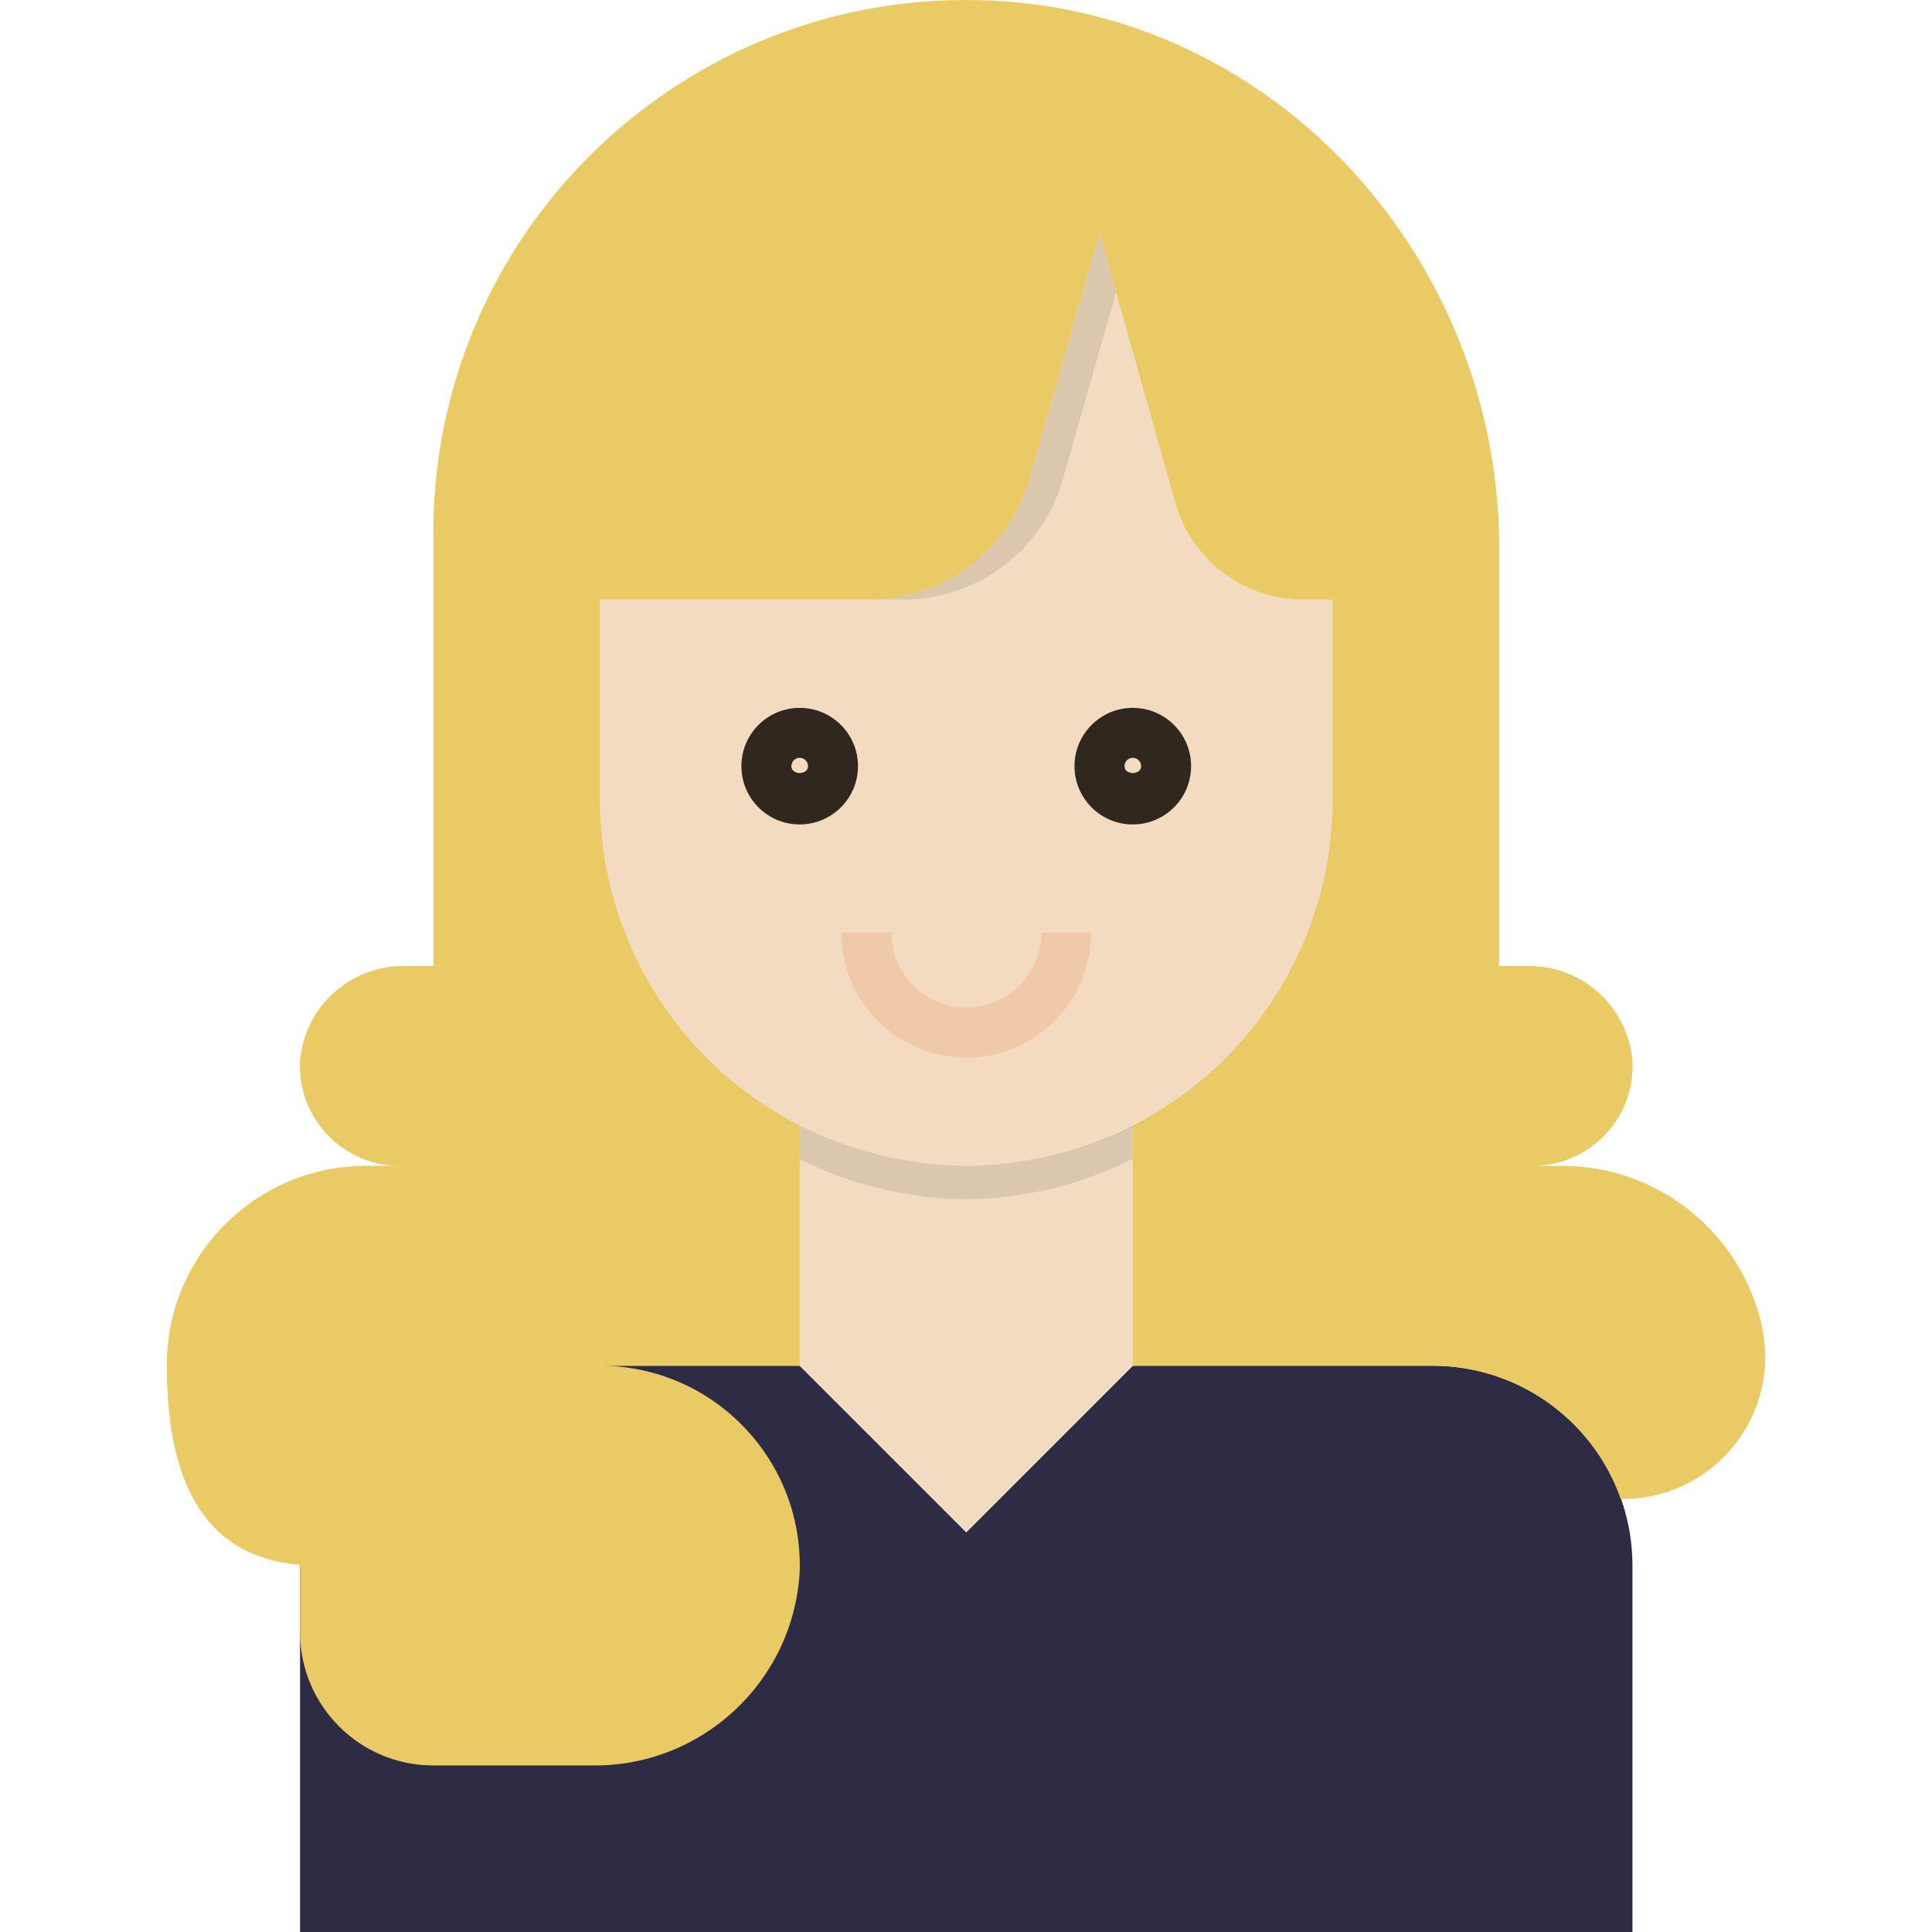
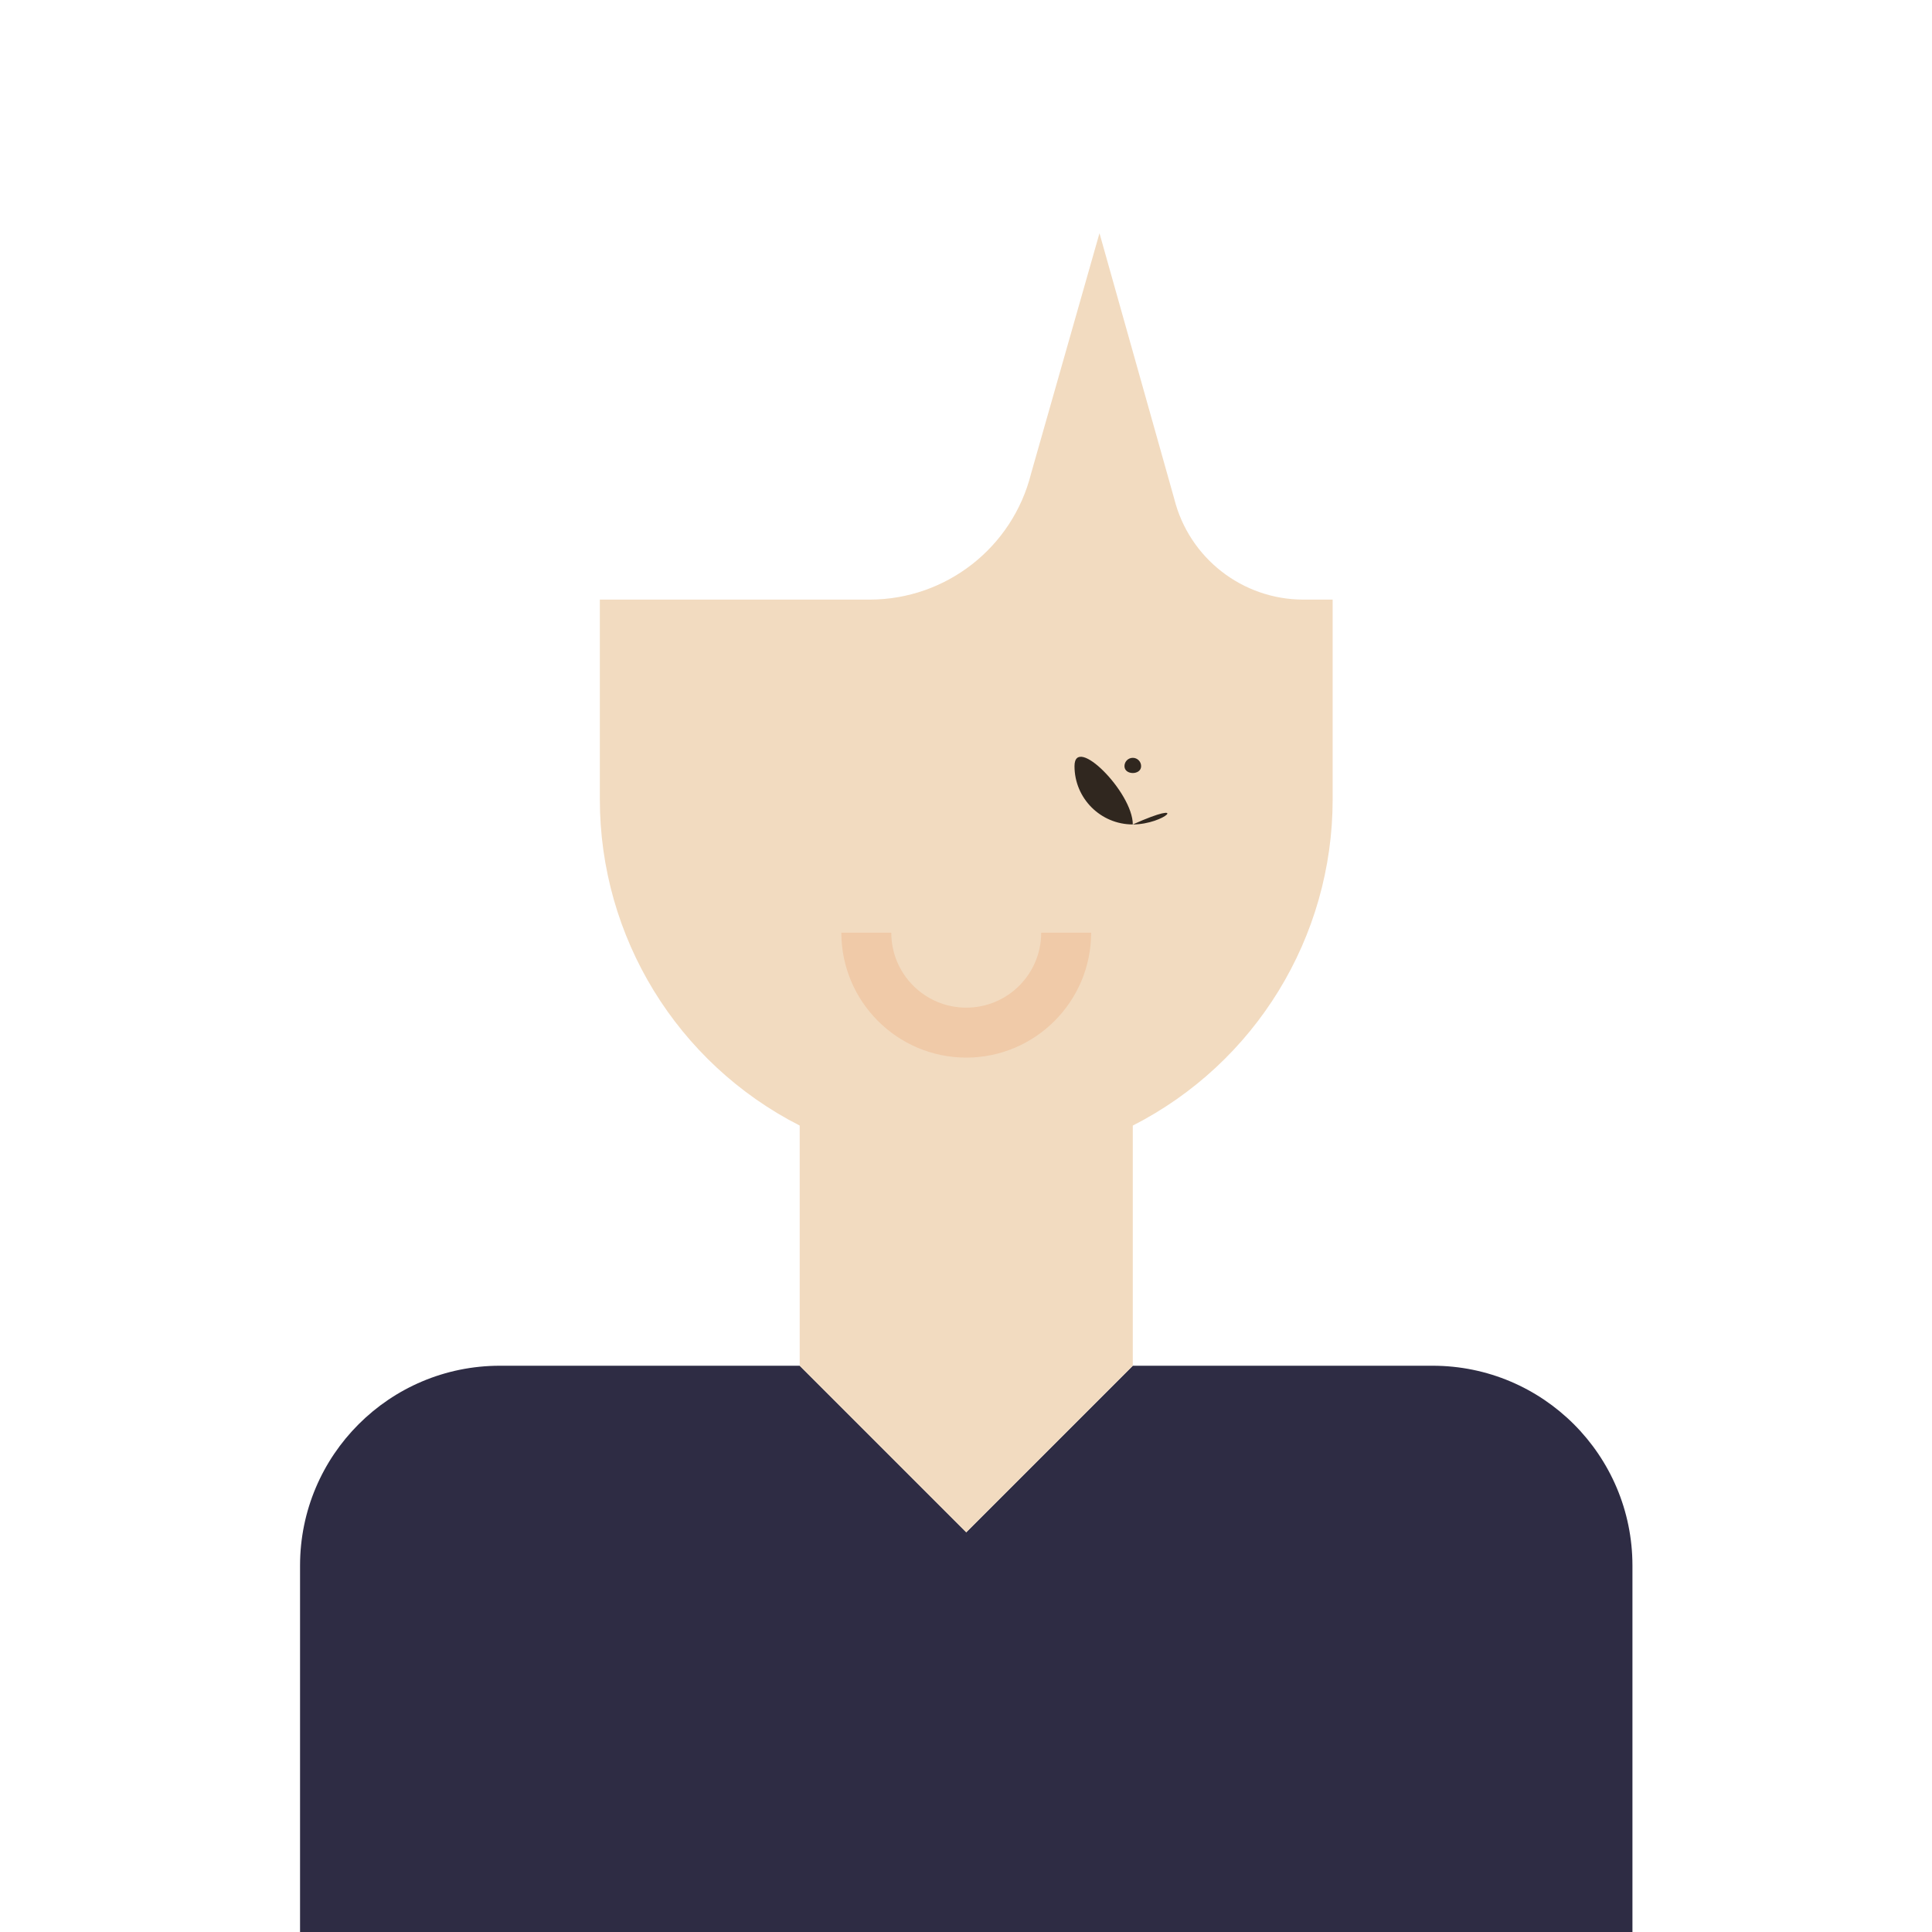
<svg xmlns="http://www.w3.org/2000/svg" version="1.1" id="Capa_1" x="0px" y="0px" viewBox="0 0 464.008 464.008" style="enable-background:new 0 0 464.008 464.008;" xml:space="preserve">
  <path style="fill:#2E2C44;" d="M344.063,328.008h-72l-40,40l-40-40h-72c-26.51,0-48,21.49-48,48v88h320v-88  C392.063,349.499,370.573,328.008,344.063,328.008z" />
-   <path style="fill:#EACA65;" d="M374.287,280.008h-6.224c13.255,0.019,24.015-10.711,24.035-23.965  c0.001-0.441-0.011-0.882-0.035-1.323c-1.155-13.067-12.245-22.999-25.36-22.712h-6.64V131.624  c0-68.92-52.968-128.232-121.816-131.472c-70.61-3.415-130.619,51.057-134.035,121.667c-0.1,2.062-0.15,4.125-0.149,6.189v104h-6.64  c-13.115-0.287-24.205,9.645-25.36,22.712c-0.711,13.236,9.442,24.542,22.677,25.253c0.44,0.024,0.882,0.035,1.323,0.035h-8  c-26.249-0.086-47.667,20.993-48,47.24c-0.144,25.552,7.048,46.576,32,48.568v16.192c0,17.673,14.327,32,32,32h37.984  c26.448,0.412,48.513-20.111,50.016-46.52c0.817-26.497-20-48.64-46.497-49.457c-0.501-0.015-1.002-0.023-1.503-0.023h200  c20.324,0.02,38.433,12.838,45.208,32h0.072c18.869,0.241,34.361-14.86,34.602-33.729c0.011-0.824-0.009-1.649-0.058-2.471  c-0.151-1.752-0.391-3.496-0.72-5.224C418.138,295.727,397.687,279.587,374.287,280.008z" />
  <path style="fill:#F2DBC0;" d="M313.047,144.008c-14.682-0.002-27.48-9.996-31.04-24.24l-17.944-63.76l-16.424,57.704  c-4.45,17.795-20.433,30.283-38.776,30.296h-64.8v48c0.007,33.053,18.551,63.31,48,78.32l0,0v57.68l40,40l40-40v-57.68l0,0  c29.449-15.01,47.993-45.267,48-78.32v-48H313.047z" />
  <g>
-     <path style="fill:#30271F;" d="M192.063,198.008c-7.732,0-14-6.268-14-14s6.268-14,14-14s14,6.268,14,14   C206.054,191.737,199.791,197.999,192.063,198.008z M192.063,182.008c-1.105,0-2,0.895-2,2c0,2.2,4,2.2,4,0   C194.063,182.904,193.167,182.008,192.063,182.008z" />
-     <path style="fill:#30271F;" d="M272.063,198.008c-7.732,0-14-6.268-14-14s6.268-14,14-14s14,6.268,14,14   C286.054,191.737,279.791,197.999,272.063,198.008z M272.063,182.008c-1.105,0-2,0.895-2,2c0,2.2,4,2.2,4,0   C274.063,182.904,273.167,182.008,272.063,182.008z" />
+     <path style="fill:#30271F;" d="M272.063,198.008c-7.732,0-14-6.268-14-14s14,6.268,14,14   C286.054,191.737,279.791,197.999,272.063,198.008z M272.063,182.008c-1.105,0-2,0.895-2,2c0,2.2,4,2.2,4,0   C274.063,182.904,273.167,182.008,272.063,182.008z" />
  </g>
  <path style="fill:#F0CAA8;" d="M232.063,254.008c-16.559-0.022-29.978-13.441-30-30h12c0,9.941,8.059,18,18,18s18-8.059,18-18h12  C262.041,240.568,248.622,253.986,232.063,254.008z" />
  <g>
-     <path style="fill:#DBC6AE;" d="M272.063,278.32v-8l0,0c-2.836,1.446-5.75,2.733-8.728,3.856c-0.432,0.168-0.864,0.32-1.304,0.48   c-2.549,0.928-5.152,1.728-7.808,2.4c-0.72,0.192-1.432,0.384-2.152,0.56c-2.472,0.576-4.992,1.024-7.536,1.384   c-0.8,0.12-1.6,0.28-2.4,0.376c-6.658,0.811-13.39,0.811-20.048,0c-0.8-0.096-1.6-0.256-2.4-0.376   c-2.544-0.36-5.064-0.8-7.536-1.384c-0.72-0.176-1.432-0.368-2.152-0.56c-2.667-0.688-5.269-1.488-7.808-2.4   c-0.44-0.16-0.872-0.312-1.304-0.48c-3.011-1.117-5.957-2.402-8.824-3.848l0,0v8l0,0c2.839,1.439,5.752,2.726,8.728,3.856   c0.432,0.168,0.864,0.32,1.304,0.48c2.544,0.928,5.152,1.72,7.808,2.4c0.72,0.192,1.432,0.392,2.152,0.56   c2.472,0.576,4.992,1.016,7.536,1.384c0.8,0.12,1.6,0.28,2.4,0.376c6.658,0.811,13.39,0.811,20.048,0   c0.8-0.096,1.6-0.256,2.4-0.376c2.544-0.368,5.064-0.8,7.536-1.384c0.72-0.168,1.432-0.368,2.152-0.56   c2.656-0.696,5.264-1.488,7.808-2.4c0.44-0.16,0.872-0.312,1.304-0.48c3.008-1.126,5.954-2.414,8.824-3.856V278.32z" />
-     <path style="fill:#DBC6AE;" d="M264.063,56.008l-16.424,57.704c-4.45,17.795-20.433,30.283-38.776,30.296h8   c18.355,0.001,34.355-12.49,38.808-30.296l12.4-43.568L264.063,56.008z" />
-   </g>
+     </g>
  <g>
</g>
  <g>
</g>
  <g>
</g>
  <g>
</g>
  <g>
</g>
  <g>
</g>
  <g>
</g>
  <g>
</g>
  <g>
</g>
  <g>
</g>
  <g>
</g>
  <g>
</g>
  <g>
</g>
  <g>
</g>
  <g>
</g>
</svg>